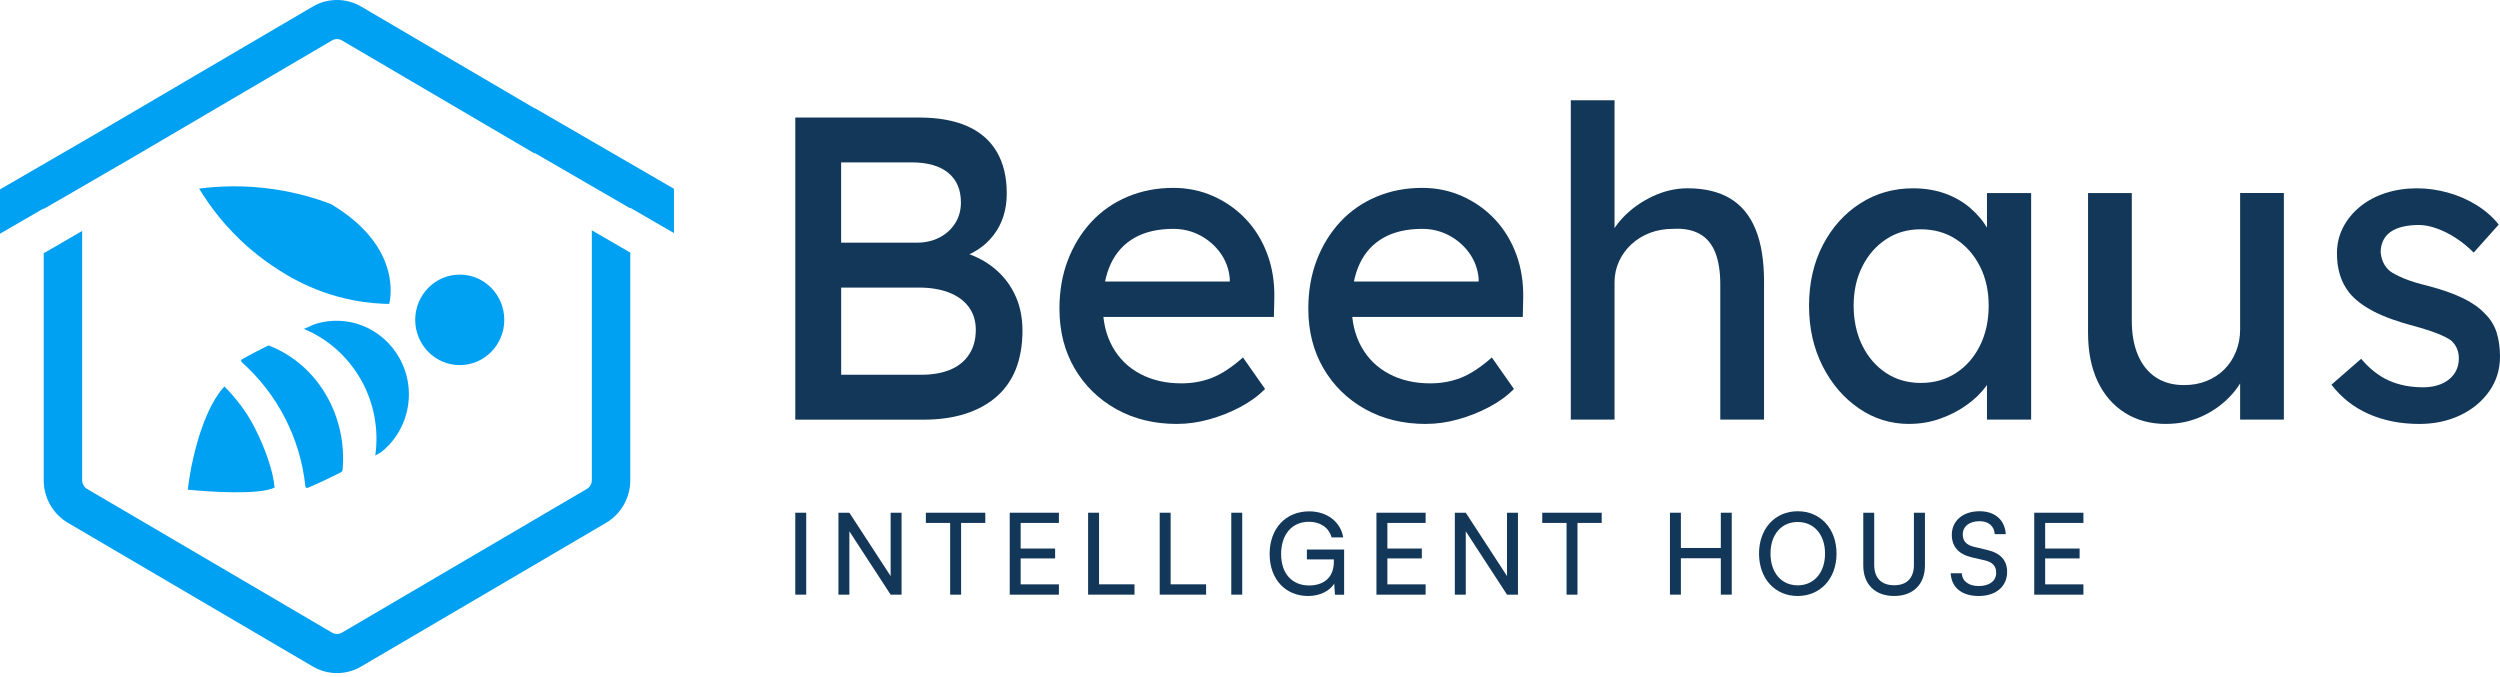
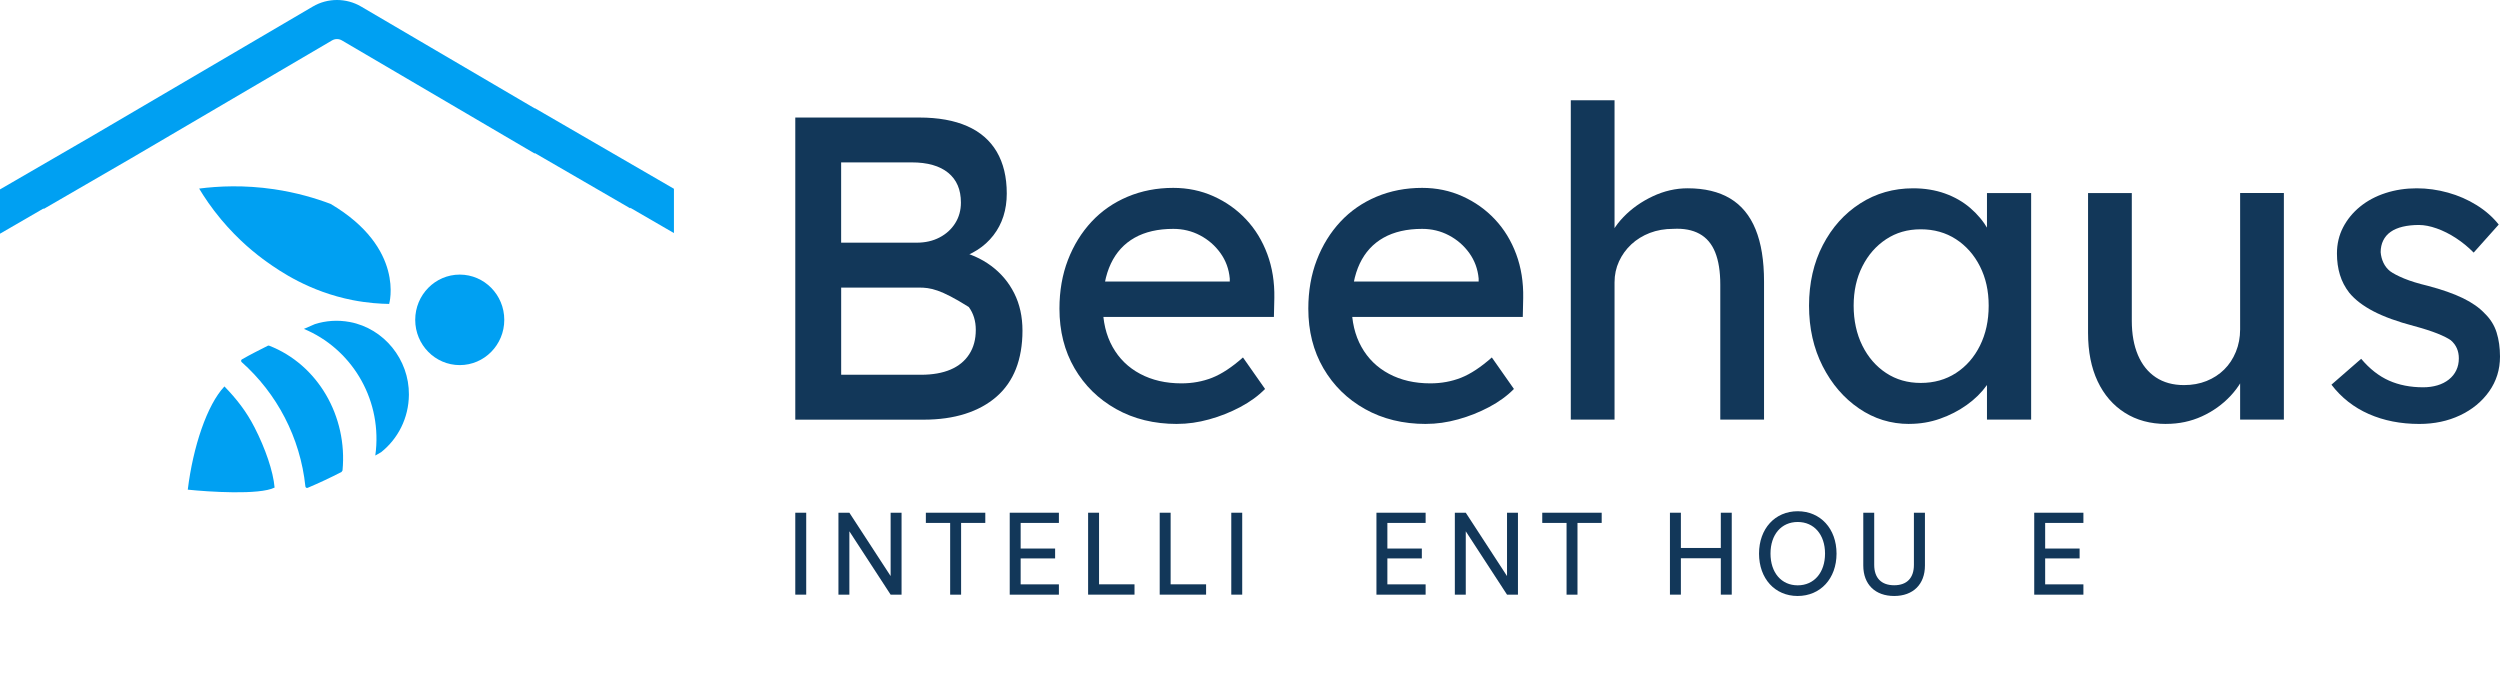
<svg xmlns="http://www.w3.org/2000/svg" width="218" height="59" viewBox="0 0 218 59" fill="none">
-   <path d="M51.605 41.877C51.605 42.19 51.44 42.479 51.175 42.634L29.816 55.166C29.551 55.322 29.22 55.322 28.953 55.166L7.594 42.634C7.329 42.477 7.164 42.187 7.164 41.877V20.139L3.811 22.083V41.877C3.811 43.402 4.619 44.824 5.918 45.588L27.278 58.12C27.928 58.502 28.657 58.693 29.386 58.693C30.115 58.693 30.844 58.502 31.494 58.12L52.853 45.588C54.153 44.824 54.961 43.404 54.961 41.877V22.028L51.608 20.084V41.877H51.605Z" fill="#00A0F2" />
  <path d="M58.767 16.461L46.647 9.437L46.636 9.455L31.491 0.572C30.192 -0.19 28.575 -0.192 27.276 0.572L8.058 11.846L0 16.516V20.379L3.808 18.173V18.223L11.474 13.781L28.953 3.524C29.087 3.446 29.234 3.407 29.383 3.407C29.533 3.407 29.682 3.446 29.814 3.524L46.624 13.387L46.645 13.35L54.959 18.168V18.117L58.767 20.324V16.461Z" fill="#00A0F2" />
  <path d="M40.09 31.837C42.235 31.837 43.973 30.07 43.973 27.891C43.973 25.712 42.235 23.945 40.09 23.945C37.946 23.945 36.207 25.712 36.207 27.891C36.207 30.07 37.946 31.837 40.09 31.837Z" fill="#00A0F2" />
  <path d="M35.657 34.418C35.639 36.481 34.686 38.274 33.237 39.429C33.067 39.528 32.897 39.627 32.725 39.723C32.746 39.574 32.764 39.422 32.78 39.268C33.226 34.606 30.556 30.366 26.499 28.68C26.816 28.537 27.133 28.399 27.452 28.266C28.405 27.962 29.447 27.881 30.513 28.081C33.484 28.641 35.682 31.346 35.657 34.418Z" fill="#00A0F2" />
  <path d="M29.87 41.022L29.78 41.155C28.815 41.654 27.832 42.114 26.832 42.538C26.741 42.577 26.642 42.515 26.63 42.416C26.184 38.148 24.142 34.301 21.074 31.575C21 31.508 21.009 31.386 21.095 31.338C21.819 30.921 22.614 30.523 23.356 30.148C23.393 30.13 23.436 30.128 23.474 30.144C27.712 31.791 30.319 36.303 29.868 41.024L29.87 41.022Z" fill="#00A0F2" />
  <path d="M23.945 42.516C22.625 43.181 18.174 42.886 16.374 42.698C16.829 38.971 18.056 35.294 19.571 33.697C20.633 34.792 21.486 35.881 22.206 37.289C23.132 39.099 23.823 41.087 23.945 42.516Z" fill="#00A0F2" />
  <path d="M33.934 26.503C33.934 26.503 35.361 21.639 28.835 17.783C27.52 17.286 25.856 16.791 23.9 16.501C21.292 16.117 19.041 16.228 17.366 16.444C17.812 17.187 18.434 18.121 19.272 19.124C20.825 20.988 22.363 22.191 23.25 22.824C24.373 23.625 26.954 25.426 30.755 26.172C32.064 26.427 33.171 26.491 33.934 26.503Z" fill="#00A0F2" />
-   <path d="M69.349 36.593V10.249H80.162C81.815 10.249 83.212 10.5 84.346 11.001C85.481 11.503 86.341 12.251 86.921 13.24C87.5 14.232 87.79 15.442 87.79 16.871C87.79 18.299 87.401 19.519 86.624 20.522C85.847 21.525 84.765 22.215 83.384 22.593V21.84C84.543 22.091 85.555 22.537 86.42 23.177C87.285 23.817 87.958 24.613 88.438 25.567C88.92 26.52 89.16 27.613 89.16 28.841C89.16 30.07 88.967 31.206 88.587 32.173C88.204 33.139 87.636 33.949 86.885 34.6C86.13 35.254 85.225 35.748 84.163 36.086C83.101 36.425 81.892 36.595 80.534 36.595H69.349V36.593ZM73.35 21.161H79.941C80.681 21.161 81.342 21.012 81.922 20.71C82.501 20.409 82.959 19.995 83.291 19.468C83.624 18.941 83.792 18.338 83.792 17.662C83.792 16.532 83.42 15.667 82.68 15.065C81.94 14.462 80.878 14.16 79.495 14.16H73.347V21.159L73.35 21.161ZM73.35 32.679H80.312C81.324 32.679 82.182 32.527 82.886 32.228C83.59 31.927 84.134 31.483 84.516 30.891C84.899 30.302 85.089 29.594 85.089 28.765C85.089 27.988 84.885 27.323 84.478 26.771C84.07 26.218 83.495 25.797 82.755 25.51C82.014 25.222 81.138 25.077 80.126 25.077H73.35V32.679Z" fill="#123759" />
+   <path d="M69.349 36.593V10.249H80.162C81.815 10.249 83.212 10.5 84.346 11.001C85.481 11.503 86.341 12.251 86.921 13.24C87.5 14.232 87.79 15.442 87.79 16.871C87.79 18.299 87.401 19.519 86.624 20.522C85.847 21.525 84.765 22.215 83.384 22.593V21.84C84.543 22.091 85.555 22.537 86.42 23.177C87.285 23.817 87.958 24.613 88.438 25.567C88.92 26.52 89.16 27.613 89.16 28.841C89.16 30.07 88.967 31.206 88.587 32.173C88.204 33.139 87.636 33.949 86.885 34.6C86.13 35.254 85.225 35.748 84.163 36.086C83.101 36.425 81.892 36.595 80.534 36.595H69.349V36.593ZM73.35 21.161H79.941C80.681 21.161 81.342 21.012 81.922 20.71C82.501 20.409 82.959 19.995 83.291 19.468C83.624 18.941 83.792 18.338 83.792 17.662C83.792 16.532 83.42 15.667 82.68 15.065C81.94 14.462 80.878 14.16 79.495 14.16H73.347V21.159L73.35 21.161ZM73.35 32.679H80.312C81.324 32.679 82.182 32.527 82.886 32.228C83.59 31.927 84.134 31.483 84.516 30.891C84.899 30.302 85.089 29.594 85.089 28.765C85.089 27.988 84.885 27.323 84.478 26.771C82.014 25.222 81.138 25.077 80.126 25.077H73.35V32.679Z" fill="#123759" />
  <path d="M102.643 36.968C100.643 36.968 98.871 36.535 97.329 35.67C95.785 34.805 94.576 33.618 93.699 32.113C92.823 30.608 92.384 28.876 92.384 26.92C92.384 25.365 92.631 23.948 93.124 22.668C93.618 21.389 94.304 20.278 95.18 19.337C96.056 18.396 97.107 17.669 98.327 17.154C99.55 16.64 100.877 16.383 102.307 16.383C103.566 16.383 104.739 16.627 105.826 17.117C106.913 17.607 107.857 18.276 108.658 19.13C109.46 19.983 110.078 20.994 110.51 22.16C110.943 23.326 111.146 24.601 111.122 25.979L111.085 27.636H95.198L94.347 24.55H107.791L107.236 25.19V24.286C107.162 23.458 106.89 22.719 106.421 22.066C105.953 21.415 105.359 20.899 104.644 20.522C103.929 20.145 103.15 19.958 102.312 19.958C100.978 19.958 99.855 20.216 98.943 20.729C98.028 21.244 97.338 21.997 96.869 22.986C96.4 23.978 96.165 25.202 96.165 26.656C96.165 28.036 96.448 29.233 97.016 30.249C97.585 31.266 98.386 32.051 99.423 32.601C100.46 33.153 101.658 33.429 103.016 33.429C103.978 33.429 104.873 33.266 105.701 32.939C106.528 32.612 107.424 32.023 108.387 31.17L110.313 33.917C109.72 34.52 108.998 35.046 108.147 35.497C107.295 35.948 106.394 36.307 105.443 36.569C104.492 36.834 103.559 36.965 102.647 36.965L102.643 36.968Z" fill="#123759" />
  <path d="M124.344 36.968C122.345 36.968 120.572 36.535 119.03 35.67C117.486 34.805 116.277 33.618 115.401 32.113C114.524 30.608 114.085 28.876 114.085 26.92C114.085 25.365 114.332 23.948 114.826 22.668C115.319 21.389 116.005 20.278 116.881 19.337C117.758 18.396 118.808 17.669 120.028 17.154C121.251 16.64 122.578 16.383 124.009 16.383C125.268 16.383 126.44 16.627 127.527 17.117C128.614 17.607 129.558 18.276 130.359 19.13C131.161 19.983 131.779 20.994 132.212 22.16C132.644 23.326 132.848 24.601 132.823 25.979L132.787 27.636H116.899L116.048 24.55H129.492L128.938 25.19V24.286C128.863 23.458 128.591 22.719 128.123 22.066C127.654 21.415 127.061 20.899 126.345 20.522C125.63 20.145 124.851 19.958 124.013 19.958C122.68 19.958 121.557 20.216 120.644 20.729C119.73 21.244 119.039 21.997 118.57 22.986C118.102 23.978 117.866 25.202 117.866 26.656C117.866 28.036 118.149 29.233 118.718 30.249C119.286 31.266 120.087 32.051 121.124 32.601C122.161 33.153 123.359 33.429 124.717 33.429C125.68 33.429 126.574 33.266 127.403 32.939C128.229 32.612 129.126 32.023 130.088 31.17L132.015 33.917C131.421 34.52 130.699 35.046 129.848 35.497C128.997 35.948 128.095 36.307 127.144 36.569C126.194 36.834 125.261 36.965 124.348 36.965L124.344 36.968Z" fill="#123759" />
  <path d="M136.973 36.592V8.744H140.788V20.899L140.122 21.35C140.369 20.471 140.851 19.663 141.567 18.923C142.282 18.182 143.133 17.581 144.123 17.116C145.11 16.652 146.122 16.419 147.159 16.419C148.64 16.419 149.874 16.714 150.863 17.303C151.85 17.892 152.591 18.789 153.084 19.995C153.578 21.198 153.824 22.717 153.824 24.548V36.59H150.009V24.81C150.009 23.681 149.862 22.747 149.566 22.006C149.269 21.265 148.812 20.726 148.196 20.388C147.578 20.05 146.813 19.905 145.9 19.956C145.16 19.956 144.481 20.075 143.862 20.312C143.244 20.552 142.708 20.883 142.25 21.308C141.793 21.736 141.435 22.231 141.177 22.795C140.917 23.358 140.788 23.968 140.788 24.619V36.588H136.973V36.592Z" fill="#123759" />
  <path d="M166.487 36.968C164.882 36.968 163.42 36.517 162.1 35.613C160.777 34.709 159.722 33.48 158.932 31.925C158.142 30.369 157.748 28.614 157.748 26.656C157.748 24.698 158.149 22.91 158.953 21.369C159.754 19.825 160.841 18.615 162.211 17.738C163.58 16.859 165.118 16.42 166.82 16.42C167.832 16.42 168.758 16.572 169.598 16.871C170.438 17.172 171.172 17.593 171.801 18.132C172.431 18.672 172.949 19.291 173.357 19.995C173.764 20.697 174.018 21.452 174.115 22.252L173.264 21.951V16.834H177.115V36.59H173.264V31.886L174.154 31.621C174.007 32.297 173.703 32.958 173.246 33.597C172.788 34.237 172.209 34.807 171.505 35.309C170.801 35.811 170.024 36.213 169.173 36.512C168.321 36.814 167.425 36.963 166.487 36.963V36.968ZM167.488 33.392C168.647 33.392 169.673 33.105 170.563 32.527C171.453 31.95 172.15 31.154 172.655 30.137C173.16 29.12 173.413 27.96 173.413 26.656C173.413 25.351 173.16 24.235 172.655 23.232C172.148 22.229 171.45 21.438 170.563 20.86C169.673 20.283 168.65 19.995 167.488 19.995C166.327 19.995 165.346 20.285 164.47 20.86C163.594 21.438 162.901 22.229 162.396 23.232C161.889 24.235 161.638 25.377 161.638 26.656C161.638 27.935 161.891 29.12 162.396 30.137C162.901 31.154 163.594 31.95 164.47 32.527C165.346 33.105 166.352 33.392 167.488 33.392Z" fill="#123759" />
  <path d="M188.893 36.968C187.51 36.968 186.307 36.642 185.282 35.991C184.256 35.34 183.466 34.424 182.911 33.244C182.357 32.066 182.078 30.66 182.078 29.029V16.835H185.893V27.975C185.893 29.13 186.072 30.126 186.43 30.966C186.787 31.806 187.306 32.452 187.985 32.903C188.664 33.354 189.484 33.58 190.448 33.58C191.164 33.58 191.818 33.46 192.411 33.223C193.005 32.984 193.516 32.652 193.949 32.224C194.381 31.799 194.721 31.283 194.968 30.68C195.214 30.078 195.339 29.427 195.339 28.723V16.83H199.154V36.587H195.339V32.447L196.005 31.997C195.708 32.924 195.208 33.766 194.506 34.518C193.802 35.27 192.968 35.866 192.006 36.306C191.044 36.745 190.007 36.964 188.895 36.964L188.893 36.968Z" fill="#123759" />
  <path d="M210.965 36.968C209.335 36.968 207.866 36.678 206.56 36.103C205.251 35.525 204.164 34.672 203.302 33.544L205.894 31.287C206.634 32.166 207.443 32.799 208.319 33.188C209.195 33.577 210.189 33.772 211.301 33.772C211.744 33.772 212.159 33.715 212.541 33.602C212.924 33.489 213.257 33.319 213.542 33.093C213.825 32.868 214.042 32.599 214.19 32.283C214.339 31.971 214.411 31.625 214.411 31.248C214.411 30.597 214.176 30.07 213.707 29.668C213.461 29.493 213.071 29.297 212.541 29.083C212.009 28.872 211.325 28.651 210.486 28.425C209.055 28.048 207.88 27.622 206.967 27.146C206.052 26.67 205.351 26.129 204.857 25.529C204.486 25.052 204.214 24.53 204.042 23.966C203.87 23.403 203.782 22.782 203.782 22.103C203.782 21.274 203.96 20.515 204.318 19.825C204.676 19.135 205.169 18.534 205.799 18.019C206.428 17.506 207.169 17.11 208.02 16.834C208.871 16.558 209.779 16.42 210.741 16.42C211.654 16.42 212.562 16.547 213.463 16.797C214.364 17.048 215.197 17.412 215.962 17.888C216.728 18.364 217.371 18.93 217.889 19.581L215.704 22.027C215.236 21.551 214.724 21.13 214.167 20.766C213.612 20.402 213.048 20.119 212.482 19.919C211.914 19.719 211.396 19.618 210.927 19.618C210.409 19.618 209.94 19.669 209.519 19.767C209.098 19.869 208.747 20.018 208.464 20.218C208.178 20.419 207.963 20.669 207.816 20.971C207.669 21.272 207.594 21.61 207.594 21.988C207.619 22.314 207.698 22.623 207.834 22.91C207.97 23.198 208.16 23.444 208.409 23.644C208.681 23.844 209.089 24.058 209.632 24.284C210.175 24.509 210.866 24.723 211.706 24.924C212.94 25.25 213.959 25.607 214.76 25.996C215.562 26.384 216.198 26.831 216.666 27.332C217.16 27.809 217.506 28.361 217.703 28.989C217.9 29.617 218 30.319 218 31.096C218 32.226 217.685 33.236 217.056 34.126C216.426 35.017 215.58 35.714 214.52 36.215C213.458 36.717 212.274 36.968 210.965 36.968Z" fill="#123759" />
  <path d="M70.302 51.853H69.349V44.709H70.302V51.853Z" fill="#123759" />
  <path d="M73.112 51.853V44.709H74.065L77.663 50.233V44.709H78.616V51.853H77.663L74.065 46.329V51.853H73.112Z" fill="#123759" />
  <path d="M80.735 44.709H85.918V45.599H83.808V51.855H82.854V45.599H80.735V44.709Z" fill="#123759" />
  <path d="M88.048 51.853V44.709H92.336V45.599H89.001V47.833H92.006V48.694H89.001V50.956H92.336V51.855H88.048V51.853Z" fill="#123759" />
  <path d="M95.837 50.953H98.929V51.853H94.883V44.709H95.837V50.953Z" fill="#123759" />
  <path d="M102.079 50.953H105.171V51.853H101.126V44.709H102.079V50.953Z" fill="#123759" />
  <path d="M108.321 51.853H107.368V44.709H108.321V51.853Z" fill="#123759" />
-   <path d="M111.715 48.326C111.715 50.056 112.706 51.053 114.155 51.053C115.351 51.053 116.313 50.431 116.313 48.987V48.779H113.961V47.919H117.207V51.862H116.41L116.343 50.894C115.962 51.517 115.109 51.971 114.076 51.971C112.084 51.971 110.712 50.507 110.712 48.306C110.712 46.104 112.093 44.59 114.164 44.59C115.702 44.59 116.897 45.489 117.13 46.863H116.118C115.856 45.954 115.077 45.499 114.144 45.499C112.627 45.499 111.712 46.635 111.712 48.324L111.715 48.326Z" fill="#123759" />
  <path d="M120.026 51.853V44.709H124.314V45.599H120.979V47.833H123.984V48.694H120.979V50.956H124.314V51.855H120.026V51.853Z" fill="#123759" />
  <path d="M126.862 51.853V44.709H127.815L131.412 50.233V44.709H132.366V51.853H131.412L127.815 46.329V51.853H126.862Z" fill="#123759" />
  <path d="M134.485 44.709H139.667V45.599H137.557V51.855H136.604V45.599H134.485V44.709Z" fill="#123759" />
  <path d="M145.619 51.853V44.709H146.573V47.783H150.055V44.709H151.008V51.853H150.055V48.68H146.573V51.853H145.619Z" fill="#123759" />
  <path d="M156.752 51.97C154.769 51.97 153.388 50.449 153.388 48.275C153.388 46.101 154.778 44.58 156.761 44.58C158.744 44.58 160.146 46.101 160.146 48.275C160.146 50.449 158.744 51.97 156.752 51.97ZM156.761 45.517C155.332 45.517 154.388 46.614 154.388 48.273C154.388 49.932 155.332 51.041 156.761 51.041C158.19 51.041 159.143 49.925 159.143 48.273C159.143 46.621 158.19 45.517 156.761 45.517Z" fill="#123759" />
  <path d="M162.478 44.709H163.431V49.255C163.431 50.401 164.054 51.034 165.172 51.034C166.291 51.034 166.893 50.392 166.893 49.255V44.709H167.855V49.313C167.855 50.953 166.825 51.97 165.172 51.97C163.519 51.97 162.478 50.962 162.478 49.313V44.709Z" fill="#123759" />
-   <path d="M172.619 44.579C173.961 44.579 174.826 45.341 174.903 46.576H173.941C173.893 45.865 173.398 45.449 172.61 45.449C171.724 45.449 171.152 45.904 171.152 46.606C171.152 47.179 171.473 47.524 172.134 47.683L173.291 47.959C174.439 48.226 175.021 48.858 175.021 49.866C175.021 51.15 174.038 51.971 172.542 51.971C171.045 51.971 170.16 51.21 170.101 49.986H171.072C171.093 50.667 171.657 51.102 172.542 51.102C173.475 51.102 174.068 50.658 174.068 49.944C174.068 49.381 173.767 49.026 173.097 48.868L171.94 48.601C170.792 48.334 170.198 47.662 170.198 46.634C170.198 45.407 171.17 44.579 172.619 44.579Z" fill="#123759" />
  <path d="M177.385 51.853V44.709H181.673V45.599H178.338V47.833H181.342V48.694H178.338V50.956H181.673V51.855H177.385V51.853Z" fill="#123759" />
</svg>